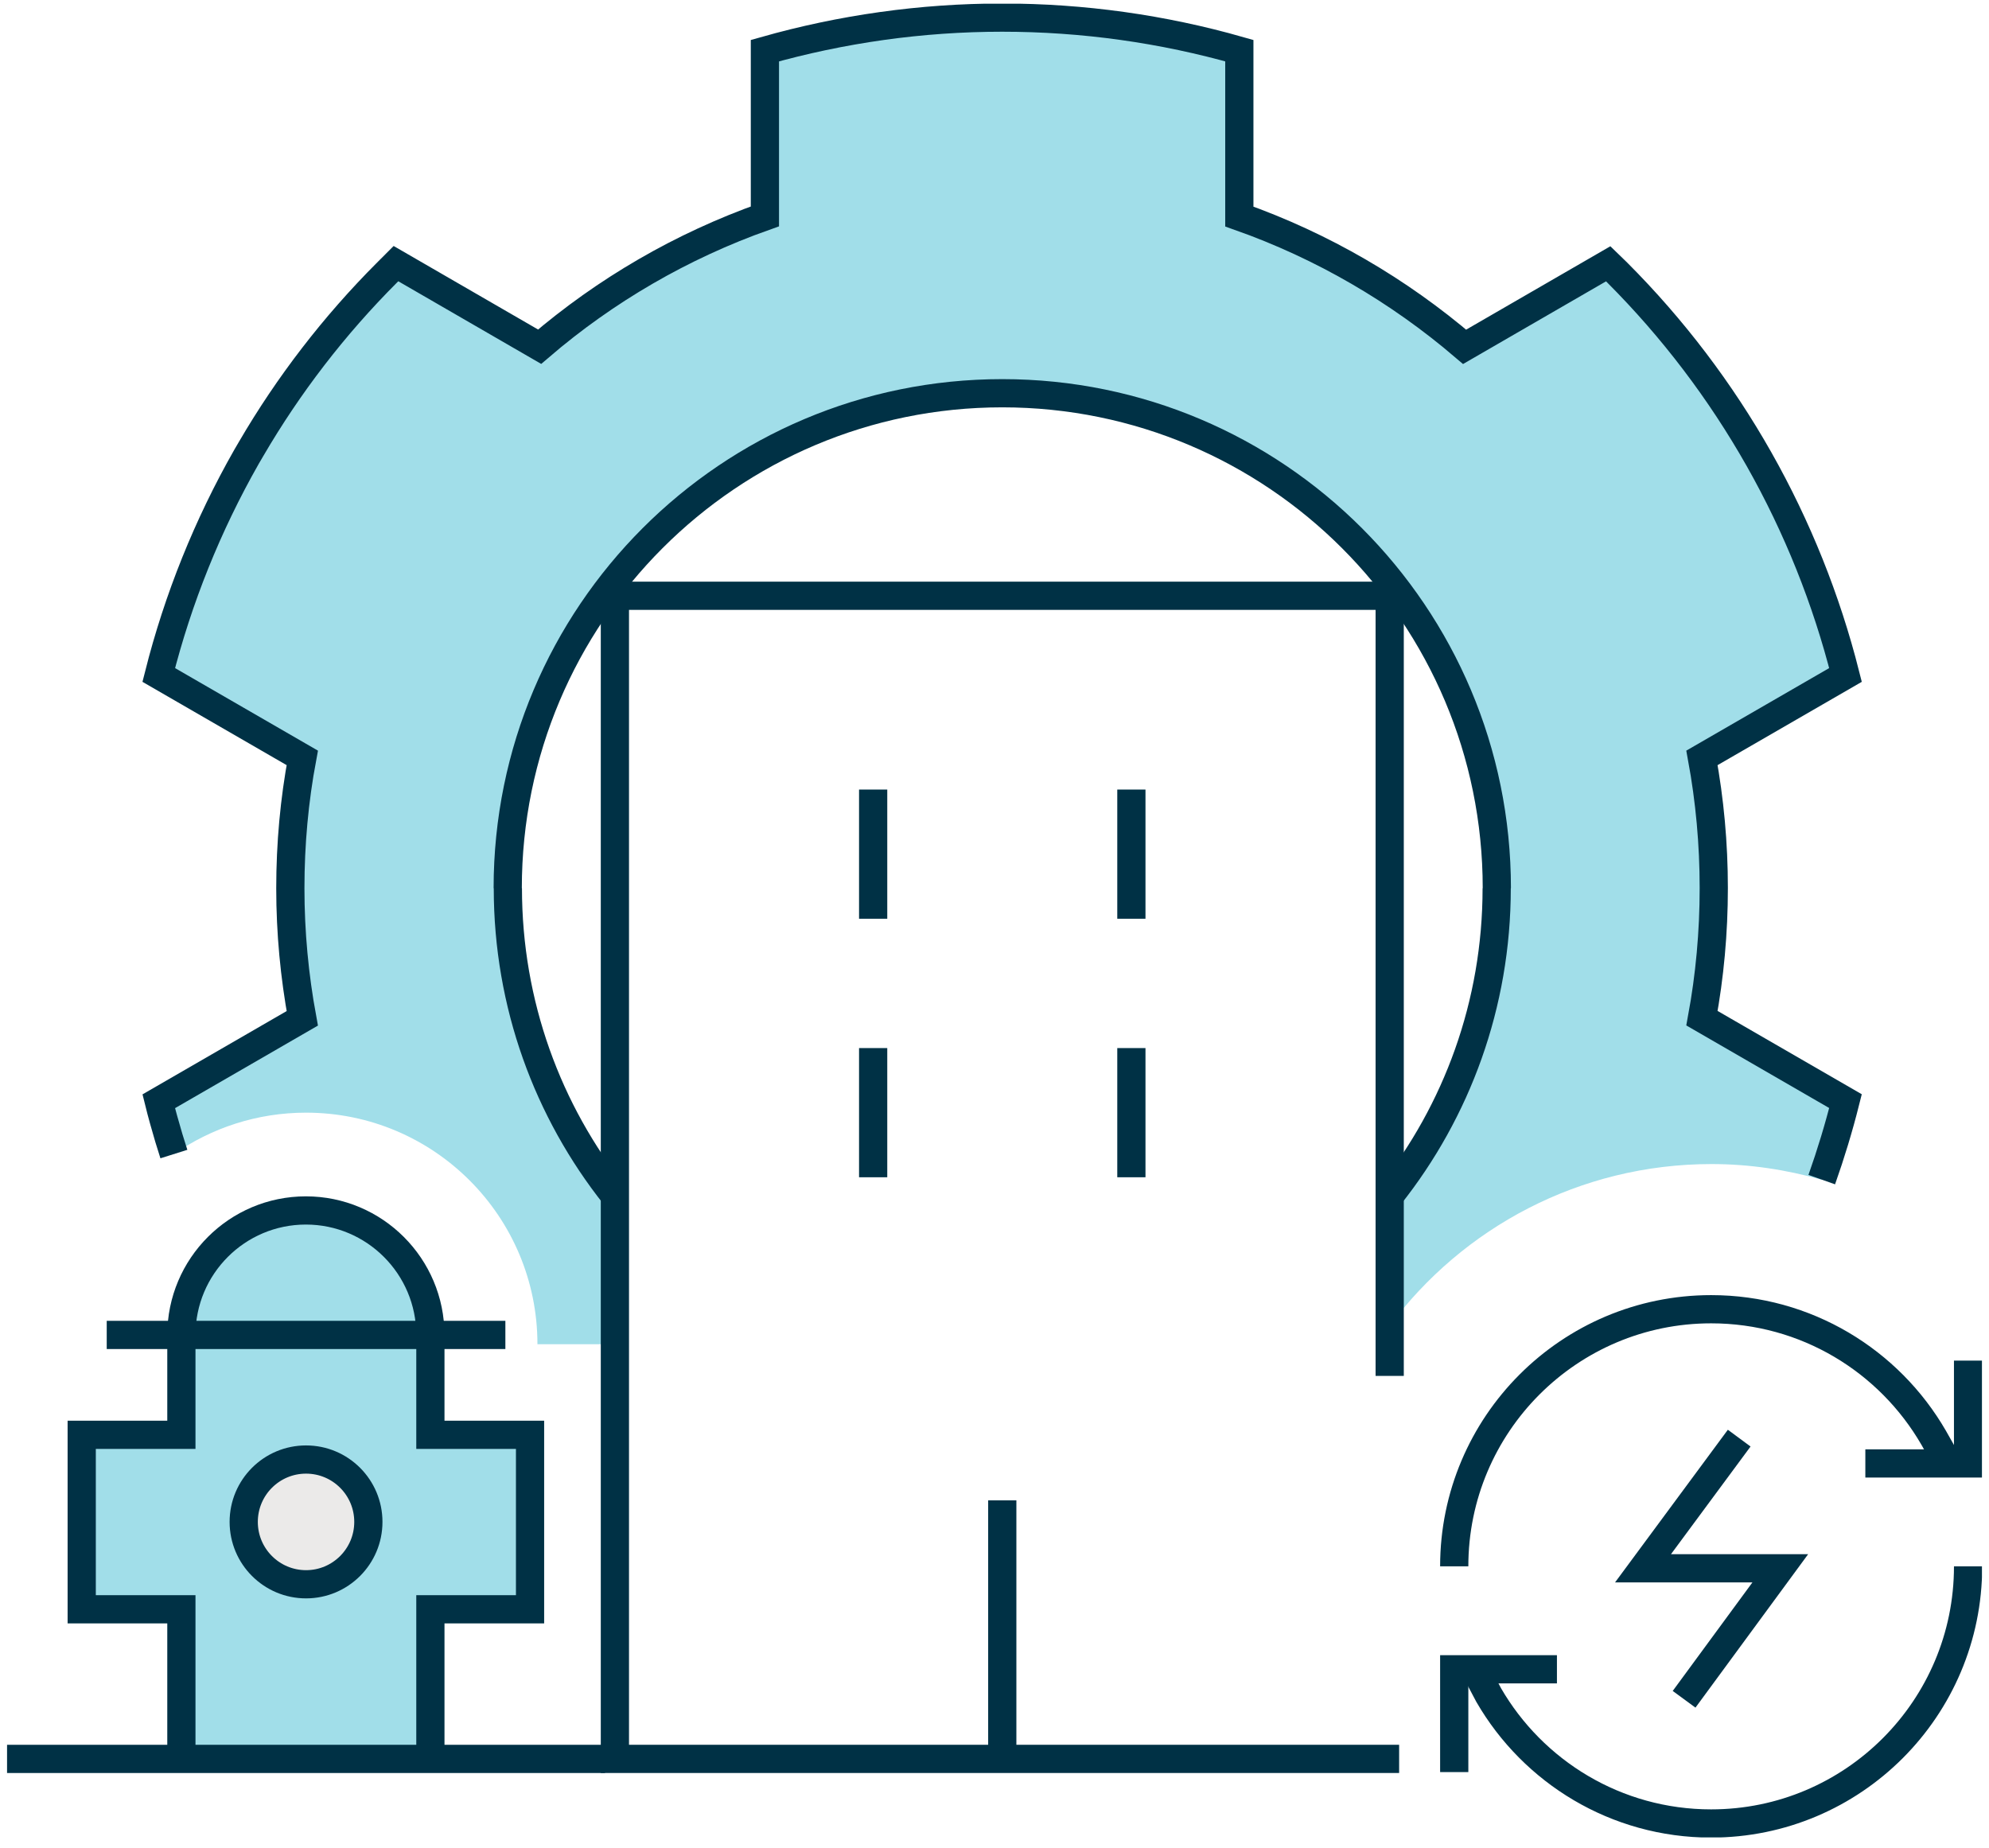
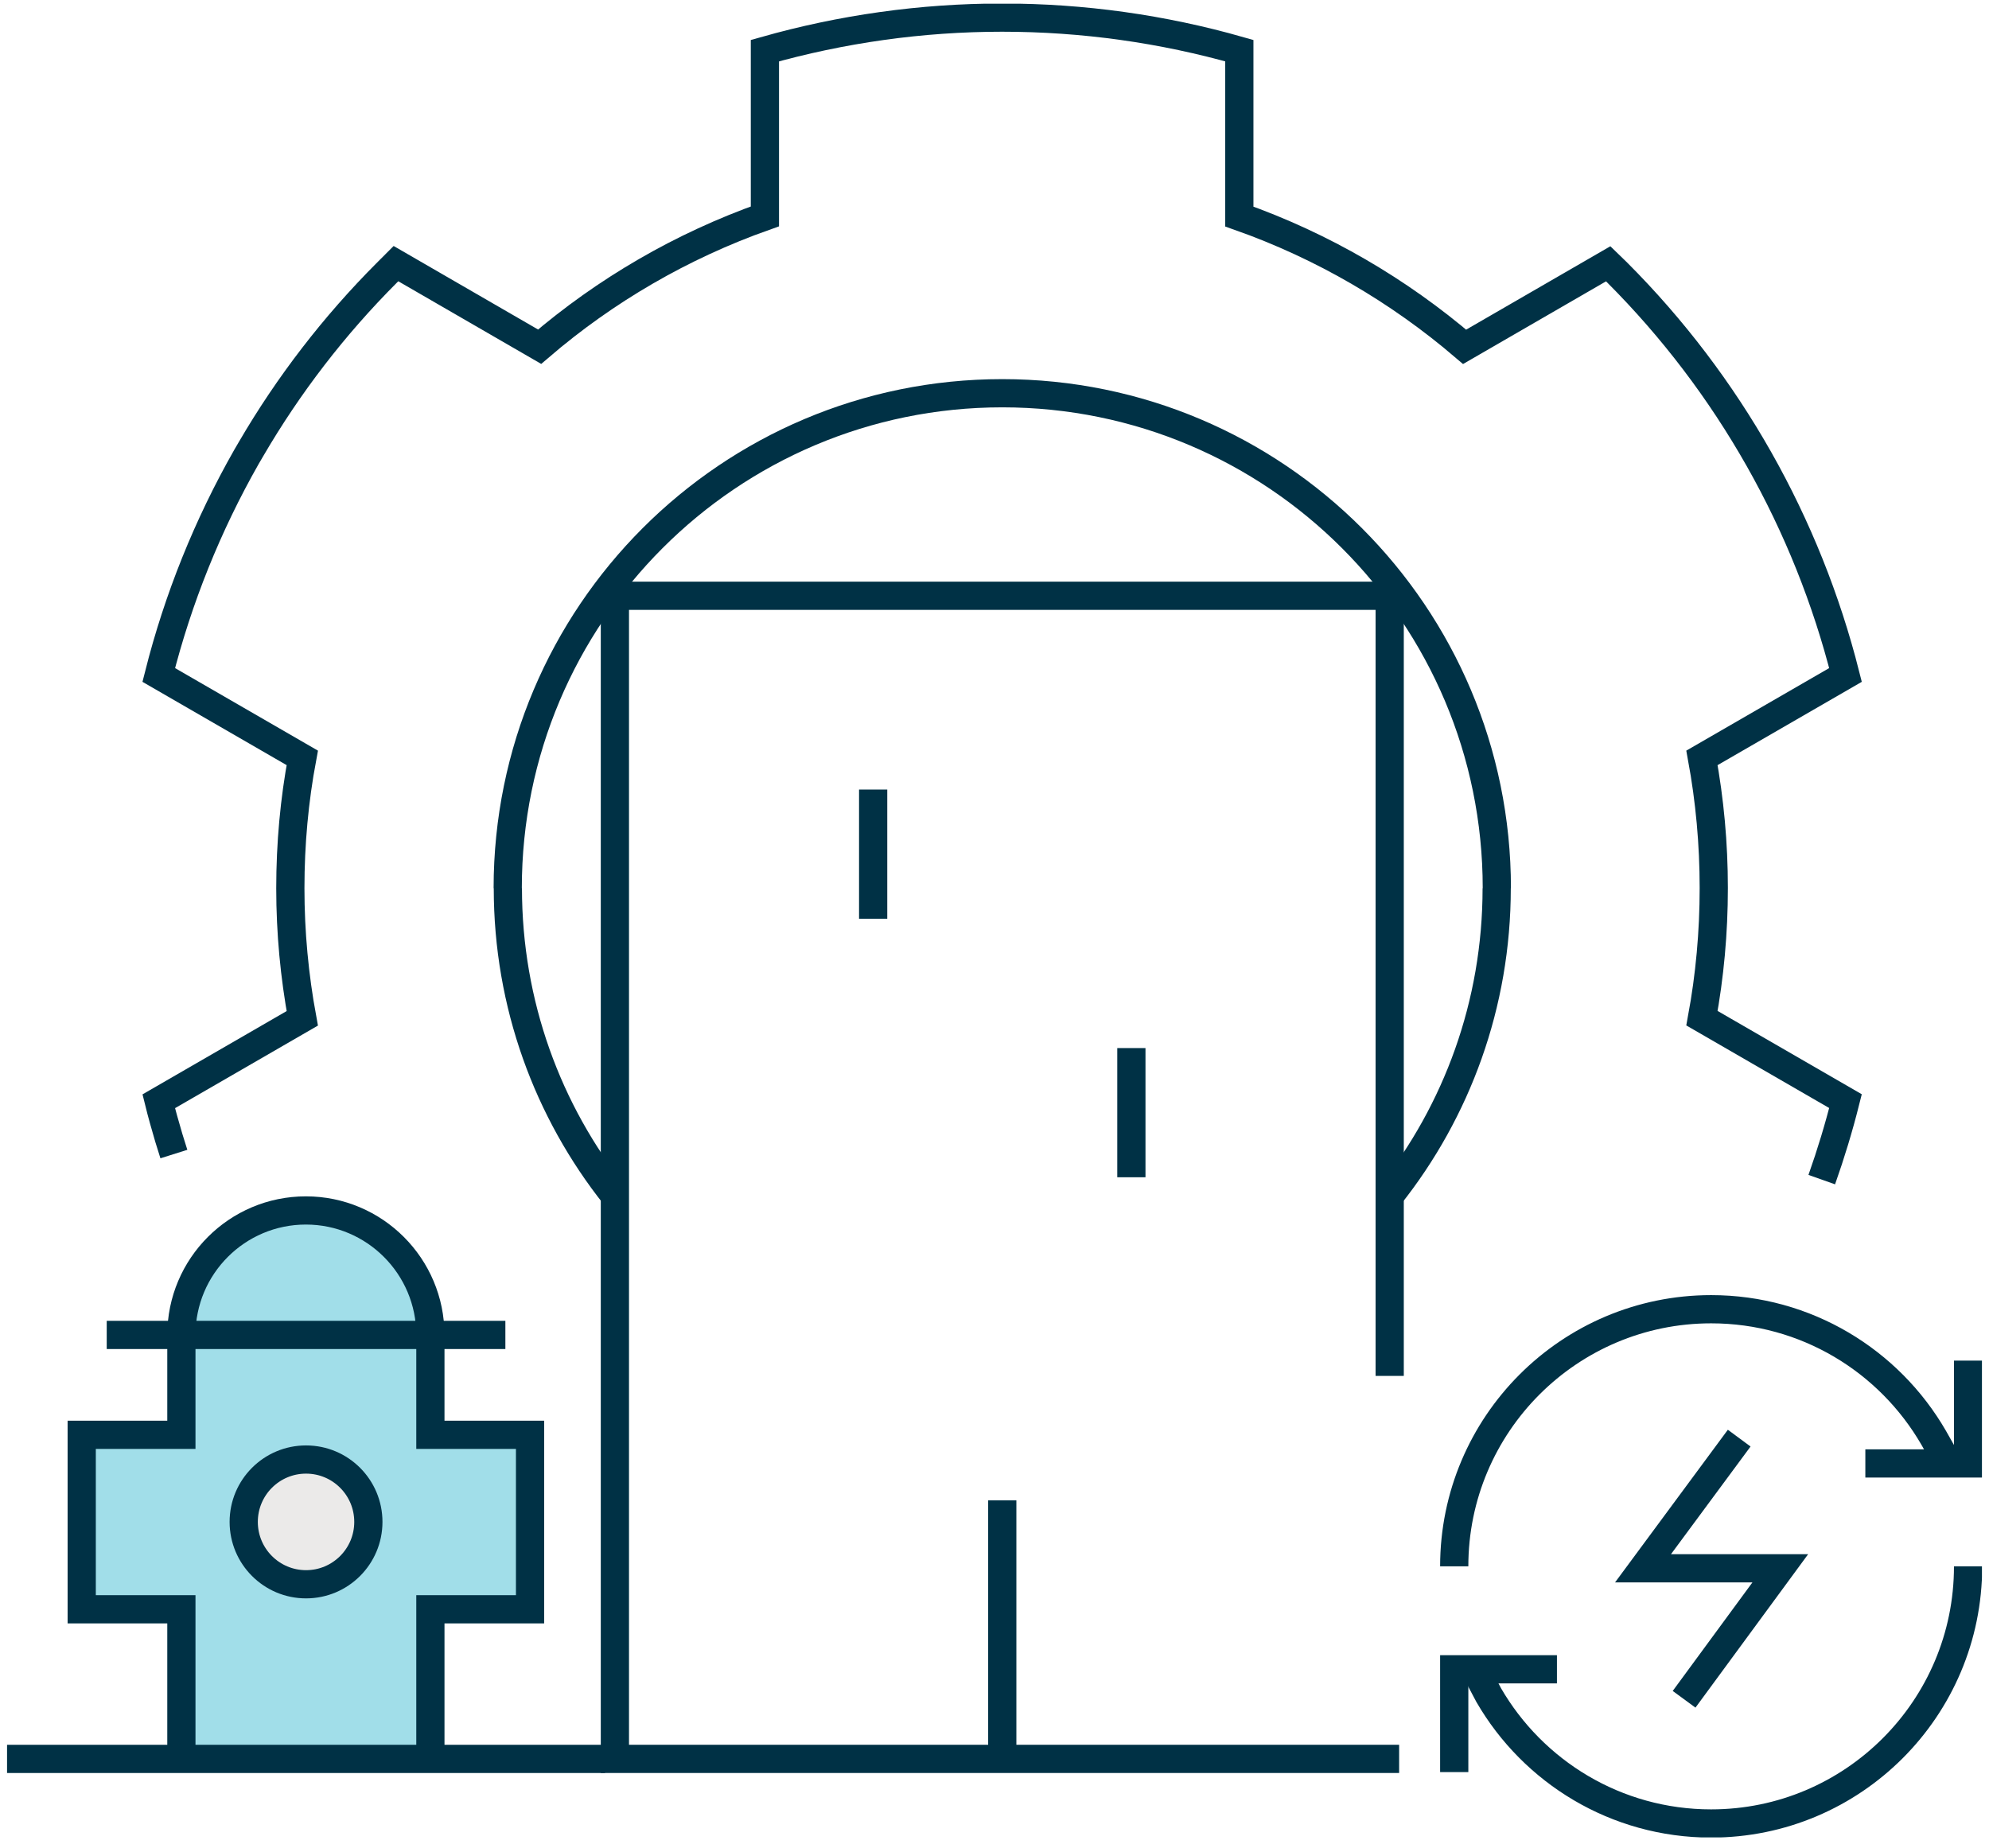
<svg xmlns="http://www.w3.org/2000/svg" width="141" height="131" viewBox="0 0 141 131" fill="none">
  <g clip-path="url(#clip0_19052_651)">
    <path d="M61.898 55.977V65.136" stroke="#003145" stroke-width="2" />
-     <path d="M61.898 74.305V83.464" stroke="#003145" stroke-width="2" />
    <path d="M80.203 74.305V83.464" stroke="#003145" stroke-width="2" />
-     <path d="M80.203 55.977V65.136" stroke="#003145" stroke-width="2" />
    <path d="M71.051 106.371V124.699" stroke="#003145" stroke-width="2" />
-     <path fill-rule="evenodd" clip-rule="evenodd" d="M43.589 95.302H38.099C38.099 86.231 30.758 78.884 21.696 78.884C18.222 78.884 14.995 79.968 12.338 81.819C11.945 80.588 11.581 79.347 11.266 78.086L21.44 72.207C20.889 69.213 20.594 66.13 20.594 62.979C20.594 59.827 20.879 56.735 21.44 53.741L11.266 47.861C12.633 42.445 14.729 37.245 17.484 32.399L17.819 31.828C20.456 27.308 23.683 23.102 27.452 19.33C27.659 19.123 27.875 18.907 28.082 18.7L38.266 24.589C42.93 20.591 48.332 17.439 54.236 15.352V3.592C59.657 2.056 65.315 1.249 71.052 1.249C76.788 1.249 82.446 2.046 87.868 3.592V15.352C93.772 17.439 99.174 20.601 103.838 24.589L114.022 18.7C114.239 18.907 114.445 19.114 114.652 19.32C122.583 27.258 128.132 37.146 130.838 47.852L120.664 53.731C121.215 56.725 121.5 59.808 121.5 62.959C121.5 66.111 121.215 69.203 120.664 72.187L130.838 78.067C130.366 79.958 129.766 81.809 129.116 83.631C126.637 82.932 124.039 82.528 121.333 82.528C111.985 82.528 103.69 87.039 98.505 94.002V84.754C103.267 78.766 106.101 71.192 106.101 62.949C106.101 43.568 90.407 27.859 71.042 27.859C51.678 27.859 35.983 43.568 35.983 62.949C35.983 71.192 38.817 78.766 43.569 84.754V95.272L43.589 95.302Z" fill="#A1DEE9" />
    <path d="M106.11 62.969C106.11 43.587 90.416 27.879 71.051 27.879C51.687 27.879 35.992 43.587 35.992 62.969M36.002 62.969C36.002 71.212 38.836 78.786 43.589 84.774M98.514 84.774C103.267 78.786 106.1 71.212 106.1 62.969" stroke="#003145" stroke-width="2" />
    <path d="M99.184 124.699H43.59V42.238H98.515V97.547" stroke="#003145" stroke-width="2" />
    <path d="M139.516 96.464V103.752H132.234" stroke="#003145" stroke-width="2" />
    <path d="M103.09 125.635V118.347H110.371" stroke="#003145" stroke-width="2" />
    <path d="M139.517 111.049C139.517 121.115 131.359 129.279 121.303 129.279C114.563 129.279 108.679 125.615 105.53 120.169L104.566 118.347M103.09 111.049C103.09 100.984 111.247 92.82 121.303 92.82C128.043 92.82 133.928 96.484 137.076 101.93L138.09 103.722" stroke="#003145" stroke-width="2" />
    <path d="M123.292 101.959L116.473 111.187H126.204L119.385 120.474" stroke="#003145" stroke-width="2" />
-     <path d="M12.86 114.092V124.699H30.522V114.092H37.587V101.723H30.522V94.651C30.522 89.767 26.567 85.817 21.696 85.817C16.825 85.817 12.87 89.776 12.87 94.651V101.723H5.805V114.092H12.87H12.86Z" fill="#A1DEE9" />
+     <path d="M12.86 114.092V124.699H30.522V114.092H37.587V101.723H30.522V94.651C30.522 89.767 26.567 85.817 21.696 85.817C16.825 85.817 12.87 89.776 12.87 94.651V101.723H5.805V114.092H12.87H12.86" fill="#A1DEE9" />
    <path d="M17.277 107.898C17.277 110.34 19.255 112.32 21.695 112.32C24.136 112.32 26.113 110.34 26.113 107.898C26.113 105.455 24.136 103.476 21.695 103.476C19.255 103.476 17.277 105.455 17.277 107.898Z" fill="#EBEAE9" />
    <path d="M0.5 124.699H42.89" stroke="#003145" stroke-width="2" />
    <path d="M12.858 124.699V114.092H5.793V101.723H12.858V94.651C12.858 89.767 16.814 85.817 21.684 85.817C26.555 85.817 30.51 89.776 30.51 94.651V101.723H37.575V114.092H30.51V124.699" stroke="#003145" stroke-width="2" />
    <path d="M7.566 94.642H35.826" stroke="#003145" stroke-width="2" />
    <path d="M17.277 107.898C17.277 110.34 19.255 112.32 21.695 112.32C24.136 112.32 26.113 110.34 26.113 107.898C26.113 105.455 24.136 103.476 21.695 103.476C19.255 103.476 17.277 105.455 17.277 107.898Z" stroke="#003145" stroke-width="2" />
    <path d="M12.326 81.819C12.208 81.445 12.09 81.07 11.972 80.686C11.716 79.82 11.47 78.953 11.254 78.077L21.428 72.197C20.877 69.203 20.582 66.121 20.582 62.969C20.582 59.818 20.867 56.725 21.428 53.731L11.254 47.852C12.622 42.435 14.717 37.235 17.473 32.389L17.807 31.818C20.444 27.298 23.672 23.093 27.44 19.32C27.647 19.114 27.863 18.897 28.07 18.69L38.254 24.58C42.918 20.581 48.32 17.43 54.224 15.342V3.592C59.646 2.056 65.304 1.249 71.04 1.249C76.777 1.249 82.435 2.046 87.856 3.592V15.352C93.76 17.439 99.162 20.601 103.826 24.589L114.01 18.7C114.227 18.907 114.434 19.114 114.64 19.32C122.571 27.258 128.121 37.146 130.827 47.852L120.652 53.731C121.203 56.725 121.489 59.808 121.489 62.959C121.489 66.111 121.203 69.203 120.652 72.187L130.827 78.067C130.354 79.948 129.793 81.799 129.144 83.631" stroke="#003145" stroke-width="2" />
  </g>
  <defs>
    <clipPath id="clip0_19052_651">
      <rect width="140" height="130" fill="white" transform="translate(0.5 0.264)" />
    </clipPath>
  </defs>
</svg>